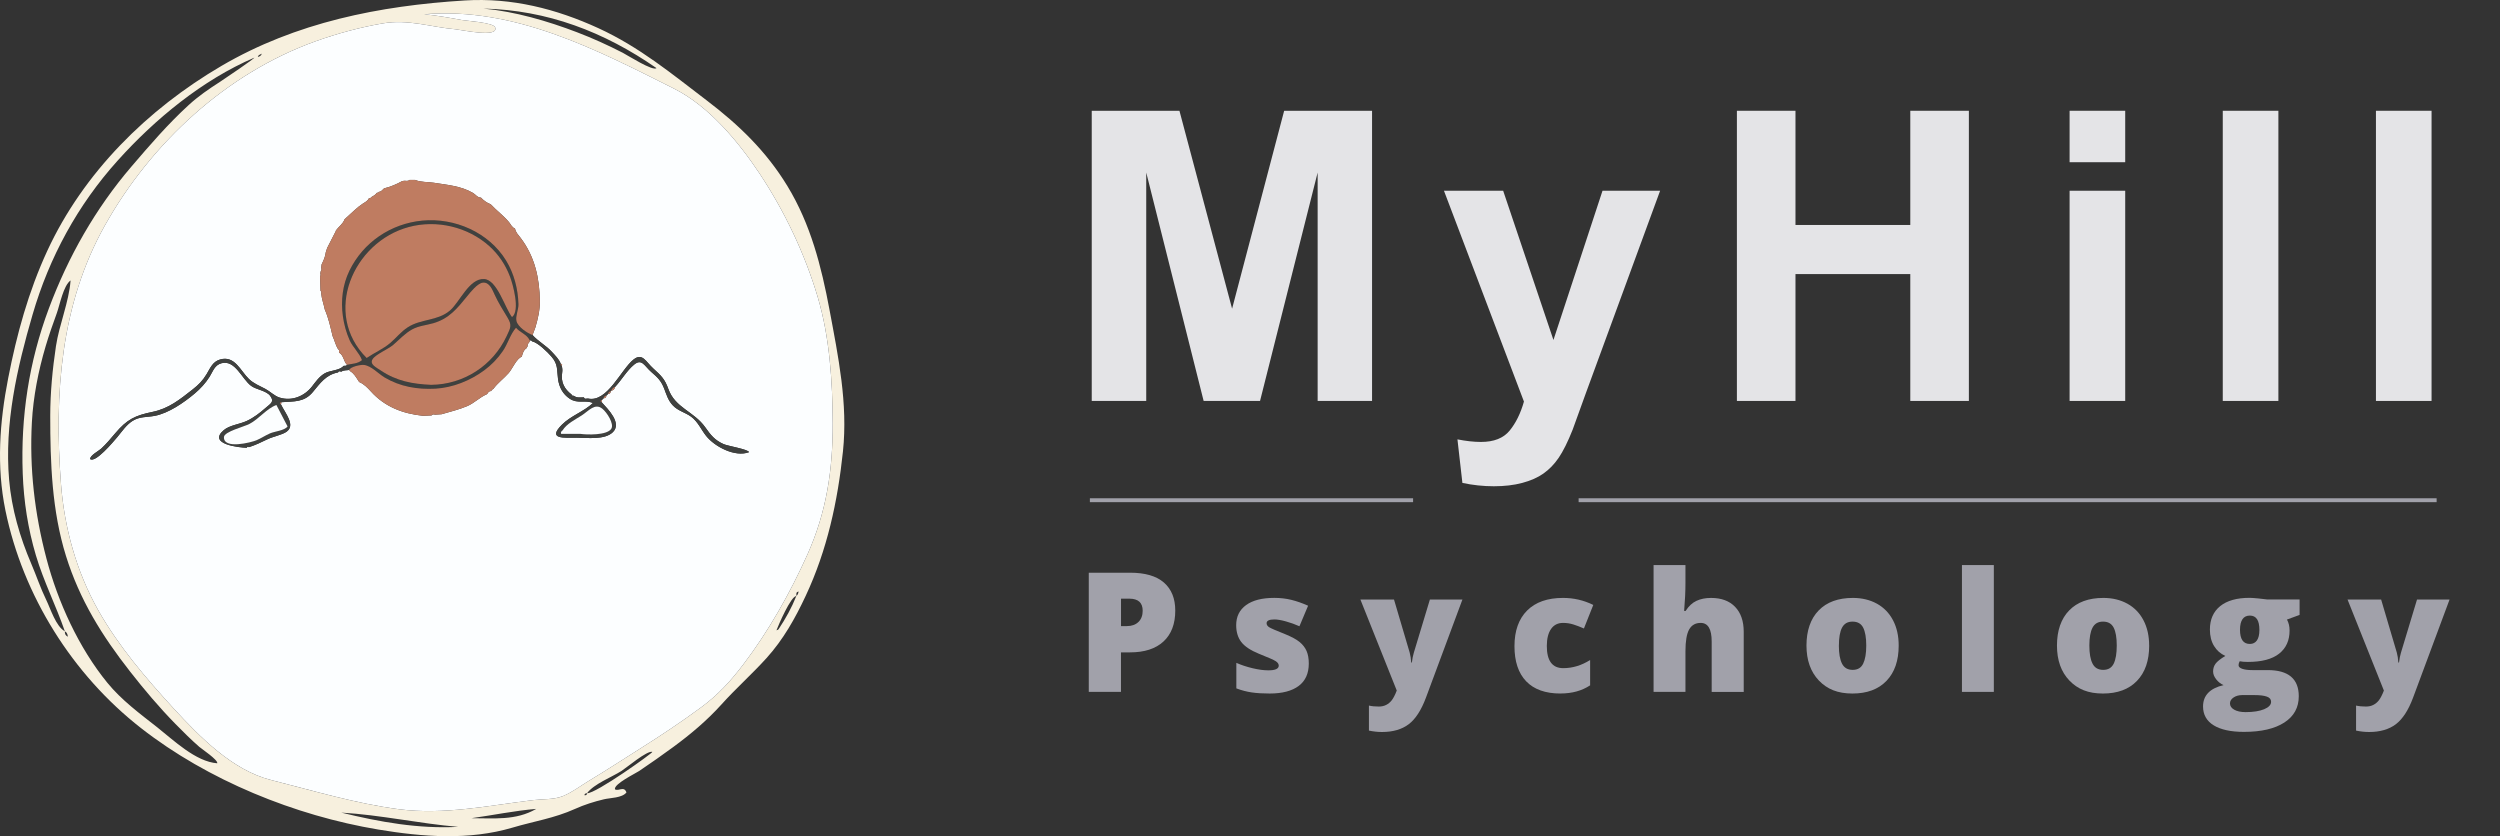
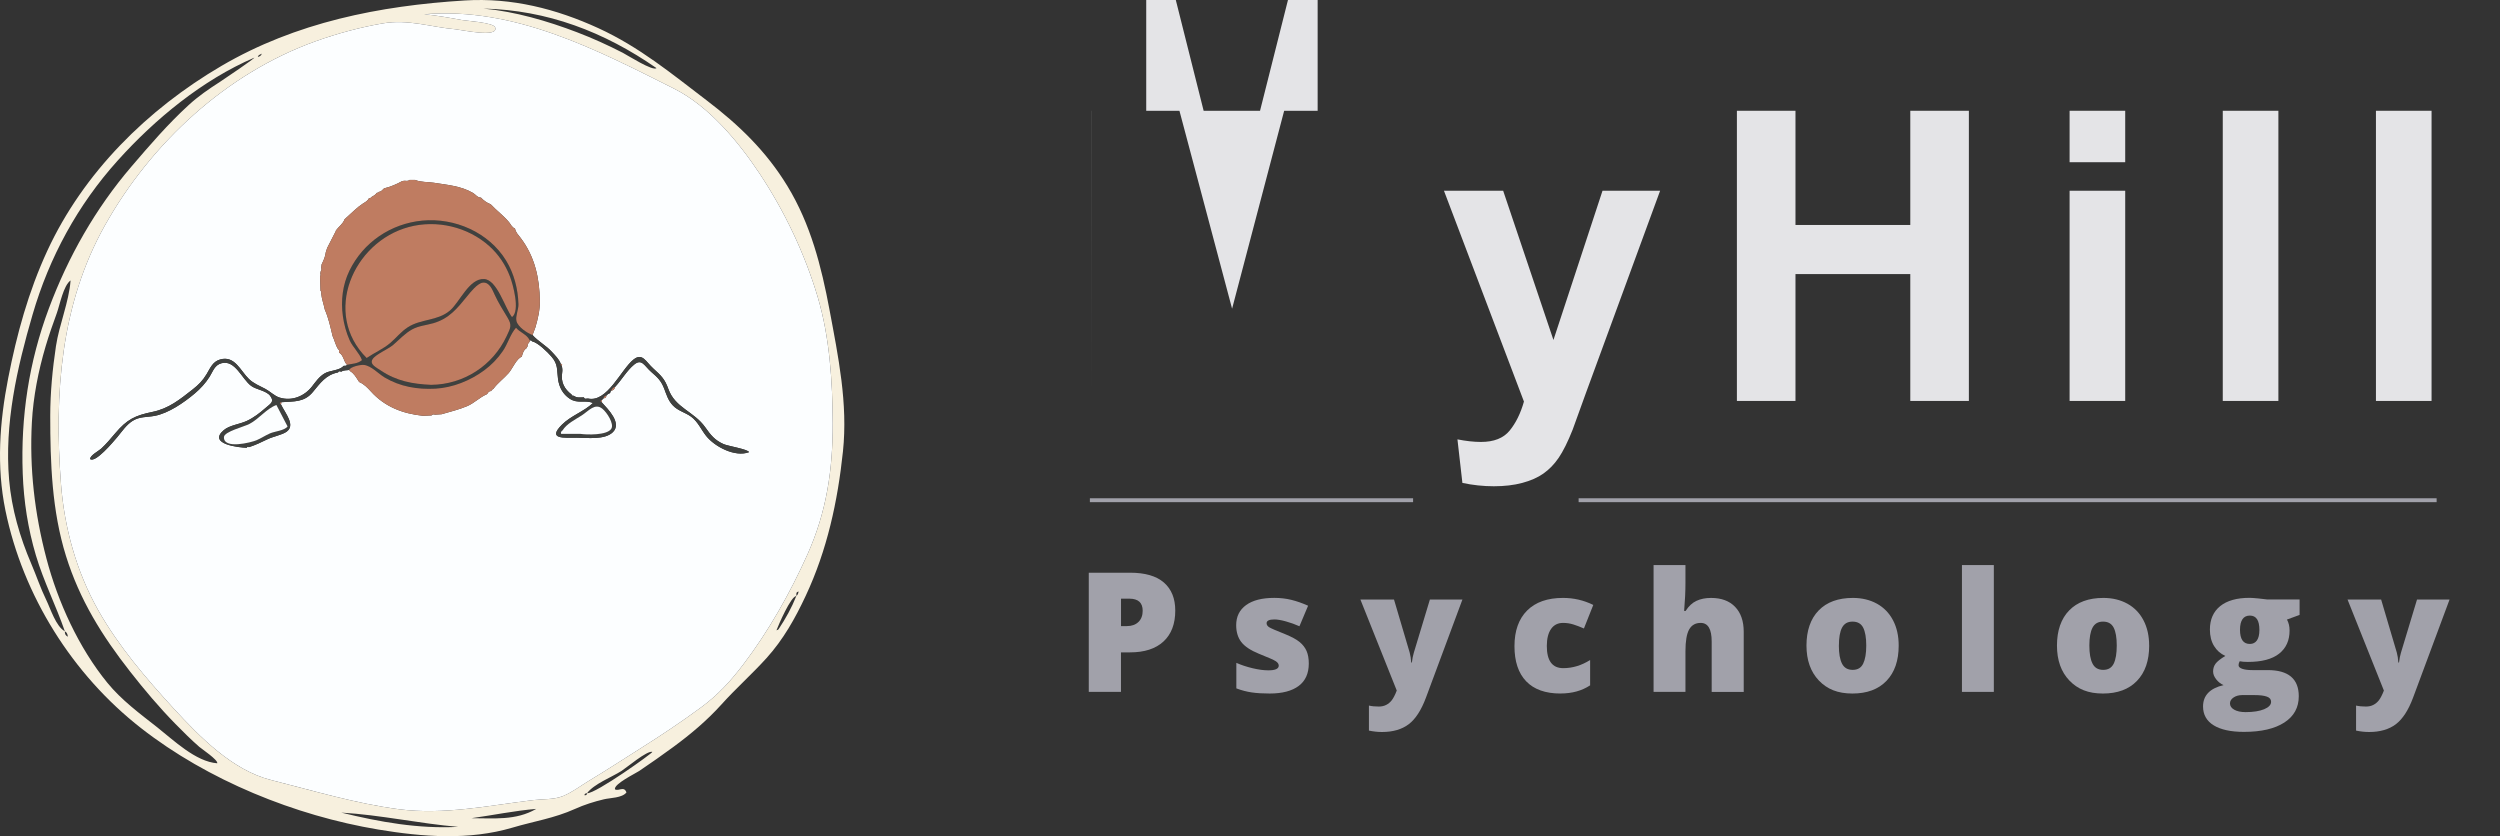
<svg xmlns="http://www.w3.org/2000/svg" id="Layer_2" viewBox="0 0 641.43 214.54">
  <rect x="0" y="0" width="641.43" height="214.54" fill="#333333" stroke="none" />
  <defs>
    <style>.cls-1{fill:#f7f0de;}.cls-2{fill:#fcfeff;}.cls-3{fill:#e4e4e7;}.cls-4{fill:#a1a1aa;}.cls-5{fill:#bf7c61;}.cls-6{fill:#3f413f;}</style>
  </defs>
  <g id="Layer_1-2">
-     <path class="cls-3" d="m280.11,102.87V28.42h22.5l13.51,50.78,13.36-50.78h22.55v74.45h-13.96v-58.61l-14.78,58.61h-14.47l-14.73-58.61v58.61h-13.96Z" />
+     <path class="cls-3" d="m280.11,102.87V28.42h22.5l13.51,50.78,13.36-50.78h22.55h-13.96v-58.61l-14.78,58.61h-14.47l-14.73-58.61v58.61h-13.96Z" />
    <path class="cls-3" d="m370.49,48.94h15.18l12.9,38.29,12.59-38.29h14.78l-19.04,51.9-3.4,9.4c-1.25,3.15-2.45,5.55-3.58,7.21-1.13,1.66-2.44,3-3.91,4.04s-3.29,1.84-5.44,2.41c-2.15.58-4.58.86-7.29.86s-5.43-.29-8.07-.86l-1.27-11.17c2.23.44,4.25.66,6.04.66,3.32,0,5.77-.97,7.36-2.92,1.59-1.95,2.81-4.43,3.66-7.44l-20.52-54.09Z" />
    <path class="cls-3" d="m445.64,102.87V28.42h15.03v29.3h29.46v-29.3h15.03v74.45h-15.03v-32.55h-29.46v32.55h-15.03Z" />
    <path class="cls-3" d="m531,41.62v-13.2h14.27v13.2h-14.27Zm0,61.25v-53.93h14.27v53.93h-14.27Z" />
    <path class="cls-3" d="m570.3,102.87V28.42h14.27v74.45h-14.27Z" />
    <path class="cls-3" d="m609.6,102.87V28.42h14.27v74.45h-14.27Z" />
    <path class="cls-4" d="m301.54,156.67c0,3.42-1.01,6.06-3.02,7.92-2.02,1.86-4.88,2.79-8.59,2.79h-2.32v10.14h-8.26v-30.58h10.58c3.86,0,6.76.84,8.7,2.53,1.94,1.69,2.91,4.09,2.91,7.19Zm-13.93,3.97h1.51c1.24,0,2.23-.35,2.96-1.05.73-.7,1.1-1.66,1.1-2.89,0-2.06-1.14-3.1-3.43-3.1h-2.13v7.03Z" />
    <path class="cls-4" d="m335.8,170.24c0,2.54-.87,4.46-2.59,5.75s-4.21,1.95-7.45,1.95c-1.76,0-3.28-.09-4.58-.28-1.3-.19-2.62-.53-3.97-1.04v-6.55c1.27.56,2.66,1.02,4.17,1.38,1.51.36,2.86.54,4.05.54,1.77,0,2.66-.4,2.66-1.21,0-.42-.25-.79-.74-1.12-.49-.33-1.93-.97-4.32-1.91-2.18-.89-3.7-1.91-4.56-3.04-.87-1.14-1.3-2.58-1.3-4.32,0-2.2.85-3.92,2.55-5.15,1.7-1.23,4.11-1.84,7.22-1.84,1.56,0,3.03.17,4.4.51,1.37.34,2.8.84,4.28,1.5l-2.22,5.27c-1.09-.49-2.24-.9-3.45-1.24s-2.2-.51-2.97-.51c-1.34,0-2.01.33-2.01.98,0,.4.23.75.7,1.04.47.29,1.82.87,4.05,1.75,1.66.68,2.9,1.35,3.71,2.01.81.66,1.41,1.43,1.8,2.31.38.89.57,1.96.57,3.23Z" />
    <path class="cls-4" d="m349.04,153.82h8.62l4.02,13.6c.2.71.33,1.57.4,2.57h.17c.11-.96.28-1.81.5-2.53l4.12-13.64h8.35l-9.37,25.2c-1.2,3.21-2.67,5.47-4.42,6.8-1.75,1.32-4.04,1.99-6.85,1.99-1.09,0-2.2-.12-3.35-.36v-6.42c.74.17,1.58.25,2.53.25.72,0,1.36-.14,1.9-.42.54-.28,1.02-.67,1.42-1.18.4-.51.84-1.34,1.29-2.5l-9.33-23.36Z" />
    <path class="cls-4" d="m400.39,177.94c-3.88,0-6.81-1.05-8.82-3.14-2-2.09-3-5.1-3-9.01s1.08-6.98,3.24-9.14c2.16-2.16,5.23-3.24,9.22-3.24,2.75,0,5.33.6,7.76,1.8l-2.4,6.04c-.99-.43-1.9-.78-2.74-1.04-.84-.26-1.71-.39-2.62-.39-1.32,0-2.35.52-3.07,1.55-.72,1.03-1.09,2.49-1.09,4.37,0,3.79,1.4,5.69,4.21,5.69,2.4,0,4.7-.7,6.9-2.09v6.5c-2.11,1.39-4.64,2.09-7.59,2.09Z" />
    <path class="cls-4" d="m439.17,177.52v-12.93c0-3.18-.94-4.77-2.82-4.77-1.34,0-2.32.56-2.96,1.68-.63,1.12-.95,2.99-.95,5.6v10.42h-8.18v-32.54h8.18v4.62c0,2.09-.11,4.48-.34,7.15h.38c.78-1.23,1.71-2.09,2.78-2.59s2.32-.75,3.74-.75c2.65,0,4.71.76,6.18,2.29,1.47,1.53,2.21,3.66,2.21,6.41v15.42h-8.22Z" />
    <path class="cls-4" d="m487.15,165.62c0,3.88-1.04,6.9-3.13,9.07-2.08,2.17-5,3.25-8.75,3.25s-6.46-1.11-8.59-3.33c-2.12-2.22-3.19-5.21-3.19-8.99s1.04-6.86,3.13-9c2.08-2.14,5.01-3.21,8.78-3.21,2.33,0,4.38.5,6.17,1.48,1.78.99,3.16,2.41,4.13,4.26.97,1.85,1.45,4.01,1.45,6.47Zm-15.35,0c0,2.04.27,3.59.81,4.65.54,1.07,1.46,1.6,2.74,1.6s2.17-.53,2.69-1.6c.52-1.07.79-2.62.79-4.65s-.27-3.55-.79-4.58c-.53-1.03-1.44-1.55-2.72-1.55s-2.15.51-2.7,1.54c-.54,1.02-.81,2.56-.81,4.59Z" />
    <path class="cls-4" d="m511.56,177.52h-8.18v-32.54h8.18v32.54Z" />
    <path class="cls-4" d="m551.42,165.62c0,3.88-1.04,6.9-3.13,9.07-2.08,2.17-5,3.25-8.75,3.25s-6.46-1.11-8.59-3.33c-2.13-2.22-3.19-5.21-3.19-8.99s1.04-6.86,3.13-9c2.08-2.14,5.01-3.21,8.77-3.21,2.33,0,4.38.5,6.17,1.48,1.79.99,3.16,2.41,4.13,4.26s1.45,4.01,1.45,6.47Zm-15.35,0c0,2.04.27,3.59.82,4.65.54,1.07,1.46,1.6,2.74,1.6s2.16-.53,2.69-1.6c.52-1.07.78-2.62.78-4.65s-.26-3.55-.79-4.58c-.53-1.03-1.44-1.55-2.72-1.55s-2.15.51-2.7,1.54c-.54,1.02-.82,2.56-.82,4.59Z" />
    <path class="cls-4" d="m590.01,153.82v3.95l-3.24,1.19c.45.81.67,1.75.67,2.82,0,2.55-.9,4.53-2.69,5.94-1.79,1.41-4.46,2.11-8.02,2.11-.88,0-1.58-.06-2.09-.17-.2.36-.29.7-.29,1.02,0,.4.33.71.98.93s1.51.32,2.57.32h3.93c5.31,0,7.97,2.24,7.97,6.71,0,2.89-1.23,5.13-3.69,6.73-2.46,1.6-5.92,2.41-10.37,2.41-3.36,0-5.95-.56-7.77-1.68-1.82-1.12-2.73-2.74-2.73-4.84,0-2.83,1.76-4.66,5.27-5.48-.72-.31-1.36-.8-1.89-1.48-.54-.68-.8-1.36-.8-2.03,0-.74.2-1.39.61-1.96s1.25-1.24,2.53-2.02c-1.23-.54-2.19-1.39-2.9-2.55-.71-1.16-1.06-2.57-1.06-4.22,0-2.58.88-4.58,2.63-6,1.76-1.42,4.27-2.13,7.53-2.13.43,0,1.18.05,2.24.15,1.06.1,1.84.19,2.34.27h8.26Zm-17.86,26.65c0,.67.36,1.21,1.09,1.62.72.41,1.7.62,2.91.62,1.98,0,3.57-.25,4.76-.74,1.19-.5,1.79-1.13,1.79-1.91,0-.63-.36-1.07-1.09-1.33-.73-.26-1.76-.39-3.12-.39h-3.2c-.88,0-1.62.21-2.23.62-.61.41-.91.92-.91,1.52Zm2.57-18.89c0,2.43.84,3.64,2.53,3.64.78,0,1.38-.3,1.81-.9.42-.6.64-1.5.64-2.7,0-2.45-.81-3.68-2.45-3.68s-2.53,1.21-2.53,3.64Z" />
    <path class="cls-4" d="m602.31,153.82h8.62l4.02,13.6c.2.71.33,1.57.4,2.57h.17c.11-.96.28-1.81.5-2.53l4.12-13.64h8.35l-9.37,25.2c-1.2,3.21-2.67,5.47-4.42,6.8-1.75,1.32-4.04,1.99-6.85,1.99-1.09,0-2.2-.12-3.35-.36v-6.42c.74.17,1.58.25,2.53.25.72,0,1.36-.14,1.9-.42.54-.28,1.02-.67,1.42-1.18.4-.51.84-1.34,1.29-2.5l-9.33-23.36Z" />
    <rect class="cls-4" x="279.63" y="127.84" width="82.93" height="1" />
    <rect class="cls-4" x="405.03" y="127.84" width="220.14" height="1" />
    <path class="cls-1" d="m212.83,79.49c-2.1-11.18-4.83-21.93-10.8-31.75-5.45-8.96-12.47-15.71-20.71-21.98-9.14-6.96-17.26-13.69-27.79-18.53C142.66,2.25,131.29-.63,119.25.12c-21.88,1.35-43.35,5.62-62.43,16.79-19.01,11.13-35.42,27.38-44.71,47.49-4.81,10.42-7.82,21.39-10.01,32.63-2.2,11.27-3.03,22.6-.71,33.92,4.5,21.88,17.21,42.14,34.78,55.85,17.15,13.4,39.51,22.47,60.9,26.04,11.35,1.89,23.27,2.81,34.44-.5,5.49-1.63,10.71-2.4,15.99-4.78,2.41-1.09,4.91-1.88,7.48-2.49,1.6-.38,4.63-.32,5.75-1.75-.61-1.77-2.05-.19-2.95-.81-.33-1.35,5.26-4.06,6.22-4.7,2.95-1.99,5.86-4.03,8.73-6.14,4.53-3.33,8.68-6.83,12.4-10.95,3.69-4.1,7.82-7.76,11.53-11.86,4.32-4.78,7.36-10.2,10.07-16,5.5-11.74,8.2-24.22,9.55-37.05,1.29-12.31-1.2-24.28-3.45-36.32Zm-44.4-62.02c-.87.89-7.45-3.31-8.65-3.93-3.82-1.96-7.73-3.74-11.75-5.27-7.55-2.88-15.94-5.34-24.01-6.07,16.41.37,31.01,5.97,44.41,15.27Zm-101.24-3.71c-.28.68-.63.71-1.04.85.15-.58.53-.54,1.04-.85ZM11.86,153.92c-1.48-3.03-2.51-6.19-3.84-9.28-2.92-6.81-5.05-14.12-5.68-21.53-1.24-14.38,2.01-28.65,6.01-42.37,4.28-14.72,11.59-28.16,21.85-39.55,9.61-10.69,21.77-20.69,35.05-26.4.19.14-7.82,5.58-8.78,6.19-2.87,1.84-5.56,3.68-8.08,5.99-5.33,4.88-9.99,10.3-14.68,15.78-9.23,10.78-16.22,23.12-21.18,36.4-5.11,13.67-7.24,27.77-6.7,42.36.26,7.13,1.34,14.1,3.37,20.95,2.01,6.75,5.16,12.92,7.44,19.51-2.29-1.21-3.71-5.87-4.78-8.05Zm4.78,8.06c.51.25.68.68.78,1.38-.71-.35-.79-.83-.78-1.38Zm23.72,24.64c-4.48-3.52-9.19-6.99-12.81-11.43-7.34-8.99-12.7-20.73-15.64-31.91-3.04-11.57-4.37-23.02-3.73-34.96.36-6.59,1.66-13.16,3.53-19.48.85-2.88,1.86-5.72,2.88-8.54.75-2.1,1.68-7.04,3.52-8.35-.42,5.57-2.92,11.31-3.76,16.9-.88,5.86-1.45,11.89-1.46,17.82,0,12.08.42,24.37,4.04,35.98,3.51,11.25,9.24,20.46,16.47,29.68,3.65,4.66,7.45,9.16,11.59,13.39,1.99,2.03,4.01,4.04,6.15,5.91.57.5,4.86,3.36,4.6,4.21-5.54-.41-11.23-5.95-15.38-9.22Zm47.19,21.87c10.09.59,19.97,2.81,30.02,3.66-10.23.54-20.16-1.25-30.02-3.66Zm33.38,1.44c5.55-.77,11.05-1.92,16.65-2.39-5.23,3.06-10.99,2.38-16.65,2.39Zm29.68-6.4c-.02.38-.18.59-.68.49.08-.42.36-.48.68-.5,1.78-2.39,6.35-4.12,8.85-5.72,1.26-.8,6.6-5.32,7.92-4.89.18.23-14.56,10.78-16.77,10.62Zm48.5-41.72c0-.07.04-.11.11-.1-.04.03-.07.06-.11.1Zm.69-.44c-.15.22-.33.3-.57.32.51-1.34,3.68-8.72,5.08-8.76-1.18,2.98-2.73,5.77-4.51,8.44Zm5.08-9.57c-.06.44-.2.83-.56,1.12.06-.43-.2-1.03.56-1.12.02-.04.05-.11.07-.11.09.02.07.06-.07.11Zm2.26-9.48c-4.43,9.84-9.91,19.58-16.45,28.18-3.31,4.36-6.5,7.82-10.89,11.05-5.06,3.72-10.26,7.19-15.57,10.53-4.35,2.73-8.65,5.57-13.06,8.21-2.17,1.3-4.44,3.06-6.8,3.99-2.32.91-5.08.71-7.51,1-11.52,1.39-22.89,3.87-34.57,2.34-10.98-1.45-22.05-4.78-32.78-7.5-9.84-2.48-18.23-11.02-24.95-18.34-7.13-7.78-14.07-15.89-19.3-25.1-5.62-9.92-8.76-21.27-9.62-32.61-1.75-22.86-.12-45.98,11.32-66.32,11.84-21.06,31.03-38.9,54.03-47.17,5.49-1.97,11.43-3.58,17.17-4.57,6.66-1.15,12.32.95,18.77,1.51,1.46.13,11.06,2.27,10.12-.49-.42-1.25-7.35-1.67-8.61-1.9-3.2-.6-6.36-1.15-9.6-1.48,23.19-1.9,44.12,9.05,64.08,19.08,8.97,4.51,16.5,13.57,21.98,21.82,6.41,9.67,11.62,20.6,14.92,31.73,3.04,10.22,3.79,21.61,3.83,32.24.05,11.92-1.58,22.84-6.51,33.8Z" />
    <path class="cls-2" d="m209.82,76.28c-3.3-11.13-8.51-22.06-14.92-31.73-5.48-8.25-13.01-17.31-21.98-21.82C152.96,12.7,132.03,1.75,108.84,3.65c3.24.33,6.4.88,9.6,1.48,1.26.23,8.19.65,8.61,1.9.94,2.76-8.66.62-10.12.49-6.45-.56-12.11-2.66-18.77-1.51-5.74.99-11.68,2.6-17.17,4.57-23,8.27-42.19,26.11-54.03,47.17-11.44,20.34-13.07,43.46-11.32,66.32.86,11.34,4,22.69,9.62,32.61,5.23,9.21,12.17,17.32,19.3,25.1,6.72,7.32,15.11,15.86,24.95,18.34,10.73,2.72,21.8,6.05,32.78,7.5,11.68,1.53,23.05-.95,34.57-2.34,2.43-.29,5.19-.09,7.51-1,2.36-.93,4.63-2.69,6.8-3.99,4.41-2.64,8.71-5.48,13.06-8.21,5.31-3.34,10.51-6.81,15.57-10.53,4.39-3.23,7.58-6.69,10.89-11.05,6.54-8.6,12.02-18.34,16.45-28.18,4.93-10.96,6.56-21.88,6.51-33.8-.04-10.63-.79-22.02-3.83-32.24Zm-28.63,35.58c-1.31-1.65-2.1-3.64-3.85-4.94-1.52-1.12-3.37-1.48-4.71-2.91-1.19-1.25-1.61-2.72-2.21-4.28-.78-2.03-1.69-2.89-3.31-4.29-1.75-1.5-2.4-3.52-4.37-1.93-1.86,1.5-3.26,3.98-4.91,5.74-.11.55-.44.89-1.01,1,0,.05-.05.09-.1.1-.04.45-.26.71-.72.74-.15.14-.29.27-.43.41,0,.48-.29.66-.71.69l-.44.44c0,.19-.03.38-.05.57,1.67,1.84,5.22,5.33,2.89,7.66-2.08,2.07-6.64,1.45-9.24,1.44-3.21-.01-7.71.51-3.84-3.34,2.31-2.31,5.58-3.33,7.96-5.56-2.09-.86-3.88.27-5.95-1.09-1.82-1.2-2.74-3-3.02-5.08-.33-2.46.05-3.74-1.7-5.76-1-1.15-3.45-3.58-4.97-3.9-.12-.29-.37-.23-.59-.25.13.6-.75.83-.52,1.46-.1.19-.21.38-.32.57-.79.51-.96,1.36-1.21,2.18-1.31.44-2.43,3.13-3.34,4.17-1.25,1.42-2.83,2.55-3.95,4.09-.26.1-.44.29-.57.54-.41,0-.69.2-.87.57-.08.09-.17.18-.26.27-1.77.74-3.2,2.27-5.03,3.04-2.09.89-4.36,1.42-6.54,2.07-.56.04-1.12.07-1.68.11-.32-.07-.64-.18-.86.19-.75.04-1.49.07-2.24.1-5.19-.55-9.8-2.29-13.39-6.28-.85-.93-1.76-1.88-2.98-2.39-.06-.1-.13-.2-.19-.29-.59-.92-1.12-1.88-2.09-2.47-.03-.16-.12-.25-.29-.21v-.12c-.67.13-1.39,0-1.99.43-.31-.03-.67-.27-.85.2-3.13.59-4.61,2.79-6.49,5.05-2.2,2.65-4.81,2.36-8.04,2.59-.04.19-.08.38-.12.58,1.14,2.35,3.84,5.37,1.37,7.04-1.14.77-3.45,1.22-4.8,1.87-1.57.76-3.14,1.52-4.8,2.05-.24-.14-.43-.13-.55.15-1.94-.03-10.1-.93-5.91-4.51,1.5-1.29,4.12-1.53,5.91-2.37,1.82-.85,3.34-2.04,4.84-3.35,1.29-1.13,2.31-1.54,1.18-3.08-.98-1.34-3.55-1.58-4.9-2.57-2.34-1.73-4.08-6.71-7.56-5.82-1.82.47-2.2,2.05-3.11,3.5-1.04,1.64-2.33,3.04-3.81,4.29-2.76,2.32-6.69,5.05-10.27,5.73-2.03.38-3.84.14-5.67,1.29-1.63,1.03-2.72,2.73-3.95,4.19-1.03,1.22-5.62,6.7-6.94,5.59.02-.96,2.18-2.06,2.84-2.66,1.32-1.22,2.46-2.59,3.62-3.96,3.02-3.56,5.05-4.55,9.58-5.48,4.14-.85,6.99-3.18,10.24-5.73,1.58-1.24,2.61-2.28,3.63-3.98.93-1.56,1.54-3.18,3.45-3.73,3.77-1.08,5.21,2.92,7.38,5,1.23,1.18,2.74,1.76,4.21,2.54,1.22.64,2.35,1.82,3.62,2.22,3.22,1.02,6.42-.36,8.35-2.82.98-1.25,1.81-2.49,3.2-3.34,1.41-.86,3.86-.71,4.91-1.96.3-.07.68.11.88-.27-.9-.89-.84-2.41-2.01-3.13-.02-.09-.04-.18-.05-.28.06-.24.09-.47-.22-.57-.66-1.06-.9-2.28-1.42-3.4-.55-2.29-1.03-4.6-1.99-6.78-.29-1.41-.81-2.77-.94-4.22.08-.23.08-.44-.16-.59-.04-1.23-.08-2.45-.12-3.68.15-.27.16-.54.07-.83.03-.18.07-.36.11-.55.25-.26.2-.57.12-.88.03-.28.06-.55.09-.83.48-1,.96-2,1.07-3.12.12-.37.24-.74.36-1.12.73-1.41,1.45-2.83,2.18-4.25.04-.08.06-.16.07-.25.71-.98,1.8-1.66,2.22-2.86.2-.18.4-.36.59-.54,1.36-1.17,2.58-2.5,4.1-3.48.58-.37,1.23-.67,1.54-1.35.23-.03.47-.02.57-.28.5-.34,1.11-.54,1.44-1.11.09-.01.18-.03.26-.07.17.03.26-.05.3-.21.63-.02.92-.55,1.34-.9h.04c1.62-.39,3.13-1.04,4.58-1.84.18-.03.35-.07.52-.1.5.02,1,.14,1.44-.22.46,0,.92.01,1.38.01,1.54.64,3.2.46,4.8.72,3.44.56,6.94.8,10.07,2.63.66.4,1.11,1.18,2,1.19h.02c.7.75,1.52,1.33,2.48,1.7l.05.04c1.49,1.59,3.27,2.88,4.67,4.56.47.56.73,1.33,1.5,1.61l.04.06c.18.96.88,1.65,1.42,2.35,3.67,4.82,4.87,10.36,4.95,16.23.03,2.29-.5,4.52-1.14,6.72-.25.66-.5,1.33-.74,1.99,1.46,1.63,3.45,2.65,4.94,4.28.88.96,1.82,1.85,2.31,3.09.27.06.49.15.23.47.17.59.23,1.19.13,1.79-.4,2.4.54,4.21,2.41,5.62.07.3.29.35.54.32.8.6,1.72.42,2.62.41.21.62.72.23,1.09.31,4.91,1.07,8.46-7.51,11.65-10.02,2.31-1.82,3.14.59,5.09,2.33,2,1.8,2.94,2.72,3.83,5.21,1.76,4.92,6.55,5.73,9.48,9.86,1.41,2,2.43,3.29,4.68,4.3,1.16.51,6.29,1.32,6.55,2.07-3.57,1.38-8.84-1.43-10.99-4.15Z" />
    <path class="cls-6" d="m185.63,113.94c-2.25-1.01-3.27-2.3-4.68-4.3-2.93-4.13-7.72-4.94-9.48-9.86-.89-2.49-1.83-3.41-3.83-5.21-1.95-1.74-2.78-4.15-5.09-2.33-3.19,2.51-6.74,11.09-11.65,10.02-.37-.08-.88.31-1.09-.31-.9.01-1.82.19-2.62-.41-.25.03-.47-.02-.54-.32-1.87-1.41-2.81-3.22-2.41-5.62.1-.6.04-1.2-.13-1.79-.23-.09-.27-.26-.23-.47-.49-1.24-1.43-2.13-2.31-3.09-1.49-1.63-3.48-2.65-4.94-4.28-1.34-.48-3.81-2.12-4.13-3.64-.27-1.23.56-2.92.52-4.27-.11-3.9-1.12-7.87-3.17-11.21-4.43-7.23-13.18-11.04-21.5-10.25-8.04.77-15.13,5.54-18.69,12.84-1.77,3.65-2.24,7.69-1.69,11.68.3,2.13.87,4.23,1.75,6.2.8,1.78,2.52,3.28,3.15,5.08-1.14.96-2.55.9-3.84,1.2-.2.38-.58.2-.88.27-1.05,1.25-3.5,1.1-4.91,1.96-1.39.85-2.22,2.09-3.2,3.34-1.93,2.46-5.13,3.84-8.35,2.82-1.27-.4-2.4-1.58-3.62-2.22-1.47-.78-2.98-1.36-4.21-2.54-2.17-2.08-3.61-6.08-7.38-5-1.91.55-2.52,2.17-3.45,3.73-1.02,1.7-2.05,2.74-3.63,3.98-3.25,2.55-6.1,4.88-10.24,5.73-4.53.93-6.56,1.92-9.58,5.48-1.16,1.37-2.3,2.74-3.62,3.96-.66.6-2.82,1.7-2.84,2.66,1.32,1.11,5.91-4.37,6.94-5.59,1.23-1.46,2.32-3.16,3.95-4.19,1.83-1.15,3.64-.91,5.67-1.29,3.58-.68,7.51-3.41,10.27-5.73,1.48-1.25,2.77-2.65,3.81-4.29.91-1.45,1.29-3.03,3.11-3.5,3.48-.89,5.22,4.09,7.56,5.82,1.35.99,3.92,1.23,4.9,2.57,1.13,1.54.11,1.95-1.18,3.08-1.5,1.31-3.02,2.5-4.84,3.35-1.79.84-4.41,1.08-5.91,2.37-4.19,3.58,3.97,4.48,5.91,4.51.12-.28.31-.29.55-.15,1.66-.53,3.23-1.29,4.8-2.05,1.35-.65,3.66-1.1,4.8-1.87,2.47-1.67-.23-4.69-1.37-7.04-.39-.29-.38-.49.12-.58,3.23-.23,5.84.06,8.04-2.59,1.88-2.26,3.36-4.46,6.49-5.05.18-.47.54-.23.85-.2.6-.43,1.32-.3,1.99-.43.38-.87,2.99-1.39,3.8-1.29,1.9.22,3.72,2.28,5.31,3.22,3.98,2.36,8.38,3.11,12.98,2.87,4.45-.24,8.99-2.06,12.57-4.71,1.87-1.38,3.47-3.04,4.78-4.96,1.27-1.84,1.89-4.3,3.37-5.96,1.06,1.26,2.78,1.66,3.52,3.23.22.02.47-.04.59.25,1.52.32,3.97,2.75,4.97,3.9,1.75,2.02,1.37,3.3,1.7,5.76.28,2.08,1.2,3.88,3.02,5.08,2.07,1.36,3.86.23,5.95,1.09-2.38,2.23-5.65,3.25-7.96,5.56-3.87,3.85.63,3.33,3.84,3.34,2.6,0,7.16.63,9.24-1.44,2.33-2.33-1.22-5.82-2.89-7.66-.15-.01-.26-.1-.26-.24,0-.21.08-.34.31-.33l.44-.44c.07-.4.31-.62.71-.69.14-.14.28-.27.43-.41.07-.41.34-.63.72-.74.05,0,.09-.05.1-.1.18-.49.5-.84,1.01-1,1.65-1.76,3.05-4.24,4.91-5.74,1.97-1.59,2.62.43,4.37,1.93,1.62,1.4,2.53,2.26,3.31,4.29.6,1.56,1.02,3.03,2.21,4.28,1.34,1.43,3.19,1.79,4.71,2.91,1.75,1.3,2.54,3.29,3.85,4.94,2.15,2.72,7.42,5.53,10.99,4.15-.26-.75-5.39-1.56-6.55-2.07Zm-111.85-4.53c-.74,1.06-3.29,1.26-4.47,1.77-1.21.52-2.31,1.28-3.53,1.79-1.32.55-8.53,2.41-8.32-.86.09-1.37,5.15-2.62,6.53-3.34,2.44-1.26,4.4-3.95,6.93-4.86.97,1.87,1.93,3.7,2.86,5.5Zm56.18-23.12c-3.52,7.5-10.99,12.36-19.35,12.44-4.73-.2-8.87-.97-12.87-3.66-1.16-.78-2.98-1.59-2.16-2.91.77-1.24,4.03-2.59,5.3-3.68,1.57-1.34,3.06-3,4.9-3.98,1.71-.93,3.63-1.05,5.46-1.59,4.04-1.2,6.08-3.8,8.63-6.92.83-1.01,2.64-3.3,4.01-3.47,1.74-.2,2.48,1.87,3.08,3.16.96,2.07,2.09,3.84,3.26,5.79,1.21,2.02.78,2.62-.26,4.82Zm1.4-4.94c-1.83-2.34-3.8-9.59-7.16-9.77-3.83-.2-6.28,5.96-8.74,8.07-3.22,2.75-7.47,2.09-10.89,4.36-1.7,1.12-2.9,2.68-4.44,3.99-1.83,1.56-4.08,2.5-6.06,3.85-11.41-11.43-3.5-29.77,10.83-33.61,7.14-1.92,15.11-.05,20.64,4.9,2.36,2.12,4.17,4.82,5.29,7.78.76,2.01,2.69,8.79.53,10.43Zm23.17,23.5c1.19.94,3.1,3.91,2.31,5.16-1.1,1.73-6.36,1.55-7.92,1.31h-4.96c-.15-.48.1-.69.37-.89,1.09-1.75,3.26-2.77,4.94-3.86,1.82-1.19,3.36-3.22,5.26-1.72Z" />
    <path class="cls-2" d="m156.84,110.01c-1.1,1.73-6.36,1.55-7.92,1.31h-4.96c-.15-.48.1-.69.37-.89,1.09-1.75,3.26-2.77,4.94-3.86,1.82-1.19,3.36-3.22,5.26-1.72,1.19.94,3.1,3.91,2.31,5.16Z" />
    <path class="cls-2" d="m73.78,109.41c-.74,1.06-3.29,1.26-4.47,1.77-1.21.52-2.31,1.28-3.53,1.79-1.32.55-8.53,2.41-8.32-.86.09-1.37,5.15-2.62,6.53-3.34,2.44-1.26,4.4-3.95,6.93-4.86.97,1.87,1.93,3.7,2.86,5.5Z" />
    <path class="cls-5" d="m138.51,77.26c.03,2.29-.5,4.52-1.14,6.72-.25.66-.5,1.33-.74,1.99-1.34-.48-3.81-2.12-4.13-3.64-.27-1.23.56-2.92.52-4.27-.11-3.9-1.12-7.87-3.17-11.21-4.43-7.23-13.18-11.04-21.5-10.25-8.04.77-15.13,5.54-18.69,12.84-1.77,3.65-2.24,7.69-1.69,11.68.3,2.13.87,4.23,1.75,6.2.8,1.78,2.52,3.28,3.15,5.08-1.14.96-2.55.9-3.84,1.2-.9-.89-.84-2.41-2.01-3.13-.02-.09-.04-.18-.05-.28.06-.24.09-.47-.22-.57-.66-1.06-.9-2.28-1.42-3.4-.55-2.29-1.03-4.6-1.99-6.78-.29-1.41-.81-2.77-.94-4.22.08-.23.08-.44-.16-.59-.04-1.23-.08-2.45-.12-3.68.15-.27.16-.54.07-.83.03-.18.07-.36.11-.55.25-.26.2-.57.12-.88.03-.28.06-.55.09-.83.48-1,.96-2,1.07-3.12.12-.37.24-.74.36-1.12.73-1.41,1.45-2.83,2.18-4.25.04-.08.06-.16.07-.25.71-.98,1.8-1.66,2.22-2.86.2-.18.4-.36.59-.54,1.36-1.17,2.58-2.5,4.1-3.48.58-.37,1.23-.67,1.54-1.35.23-.03.47-.02.57-.28.5-.34,1.11-.54,1.44-1.11.09-.01.18-.03.26-.07.17.03.26-.05.3-.21.63-.02.92-.55,1.34-.9h.04c1.62-.39,3.13-1.04,4.58-1.84.18-.03.35-.07.52-.1.5.02,1,.14,1.44-.22.46,0,.92.01,1.38.01,1.54.64,3.2.46,4.8.72,3.44.56,6.94.8,10.07,2.63.66.4,1.11,1.18,2,1.19h.02c.7.75,1.52,1.33,2.48,1.7l.05.04c1.49,1.59,3.27,2.88,4.67,4.56.47.56.73,1.33,1.5,1.61l.04.06c.18.96.88,1.65,1.42,2.35,3.67,4.82,4.87,10.36,4.95,16.23Z" />
    <polygon class="cls-5" points="97.2 49.22 97.21 49.22 97.21 49.21 97.2 49.22" />
    <path class="cls-5" d="m135.39,88.78c-.1.19-.21.38-.32.57-.79.51-.96,1.36-1.21,2.18-1.31.44-2.43,3.13-3.34,4.17-1.25,1.42-2.83,2.55-3.95,4.09-.26.1-.44.29-.57.54-.41,0-.69.2-.87.57-.08.09-.17.18-.26.27-1.77.74-3.2,2.27-5.03,3.04-2.09.89-4.36,1.42-6.54,2.07-.56.04-1.12.07-1.68.11-.32-.07-.64-.18-.86.19-.75.04-1.49.07-2.24.1-5.19-.55-9.8-2.29-13.39-6.28-.85-.93-1.76-1.88-2.98-2.39-.06-.1-.13-.2-.19-.29-.59-.92-1.12-1.88-2.09-2.47-.03-.16-.12-.25-.29-.21v-.12c.38-.87,2.99-1.39,3.8-1.29,1.9.22,3.72,2.28,5.31,3.22,3.98,2.36,8.38,3.11,12.98,2.87,4.45-.24,8.99-2.06,12.57-4.71,1.87-1.38,3.47-3.04,4.78-4.96,1.27-1.84,1.89-4.3,3.37-5.96,1.06,1.26,2.78,1.66,3.52,3.23.13.6-.75.83-.52,1.46Z" />
    <path class="cls-5" d="m157.83,99.25c-.11.55-.44.89-1.01,1,.18-.49.5-.84,1.01-1Z" />
    <path class="cls-5" d="m155.57,101.5c0,.48-.29.66-.71.69.07-.4.31-.62.71-.69Z" />
-     <path class="cls-5" d="m156.72,100.35c-.04.45-.26.71-.72.74.07-.41.34-.63.72-.74Z" />
    <path class="cls-5" d="m154.42,102.63c0,.19-.03.38-.05.57-.15-.01-.26-.1-.26-.24,0-.21.08-.34.31-.33Z" />
    <path class="cls-5" d="m144.11,93.81c-.23-.09-.27-.26-.23-.47.27.06.49.15.23.47Z" />
    <path class="cls-5" d="m72.21,103.19c-.04.19-.08.38-.12.58-.39-.29-.38-.49.12-.58Z" />
    <path class="cls-5" d="m130.83,70.92c-1.12-2.96-2.93-5.67-5.29-7.78-5.53-4.95-13.5-6.82-20.64-4.9-14.33,3.85-22.25,22.19-10.83,33.61,1.98-1.35,4.23-2.29,6.06-3.85,1.53-1.31,2.73-2.87,4.44-3.99,3.42-2.26,7.67-1.6,10.89-4.35,2.47-2.11,4.92-8.28,8.75-8.07,3.36.18,5.33,7.43,7.16,9.77,2.15-1.64.23-8.42-.53-10.43Z" />
    <path class="cls-5" d="m123.87,72.52c-1.37.16-3.18,2.46-4,3.47-2.55,3.12-4.59,5.72-8.64,6.92-1.83.54-3.75.66-5.46,1.59-1.83.99-3.32,2.64-4.89,3.99-1.27,1.09-4.53,2.43-5.3,3.68-.82,1.33,1,2.13,2.16,2.91,3.99,2.69,8.14,3.45,12.87,3.66,8.36-.08,15.83-4.94,19.35-12.44,1.03-2.2,1.47-2.8.25-4.83-1.17-1.95-2.3-3.71-3.26-5.79-.6-1.29-1.34-3.36-3.08-3.16Z" />
  </g>
</svg>